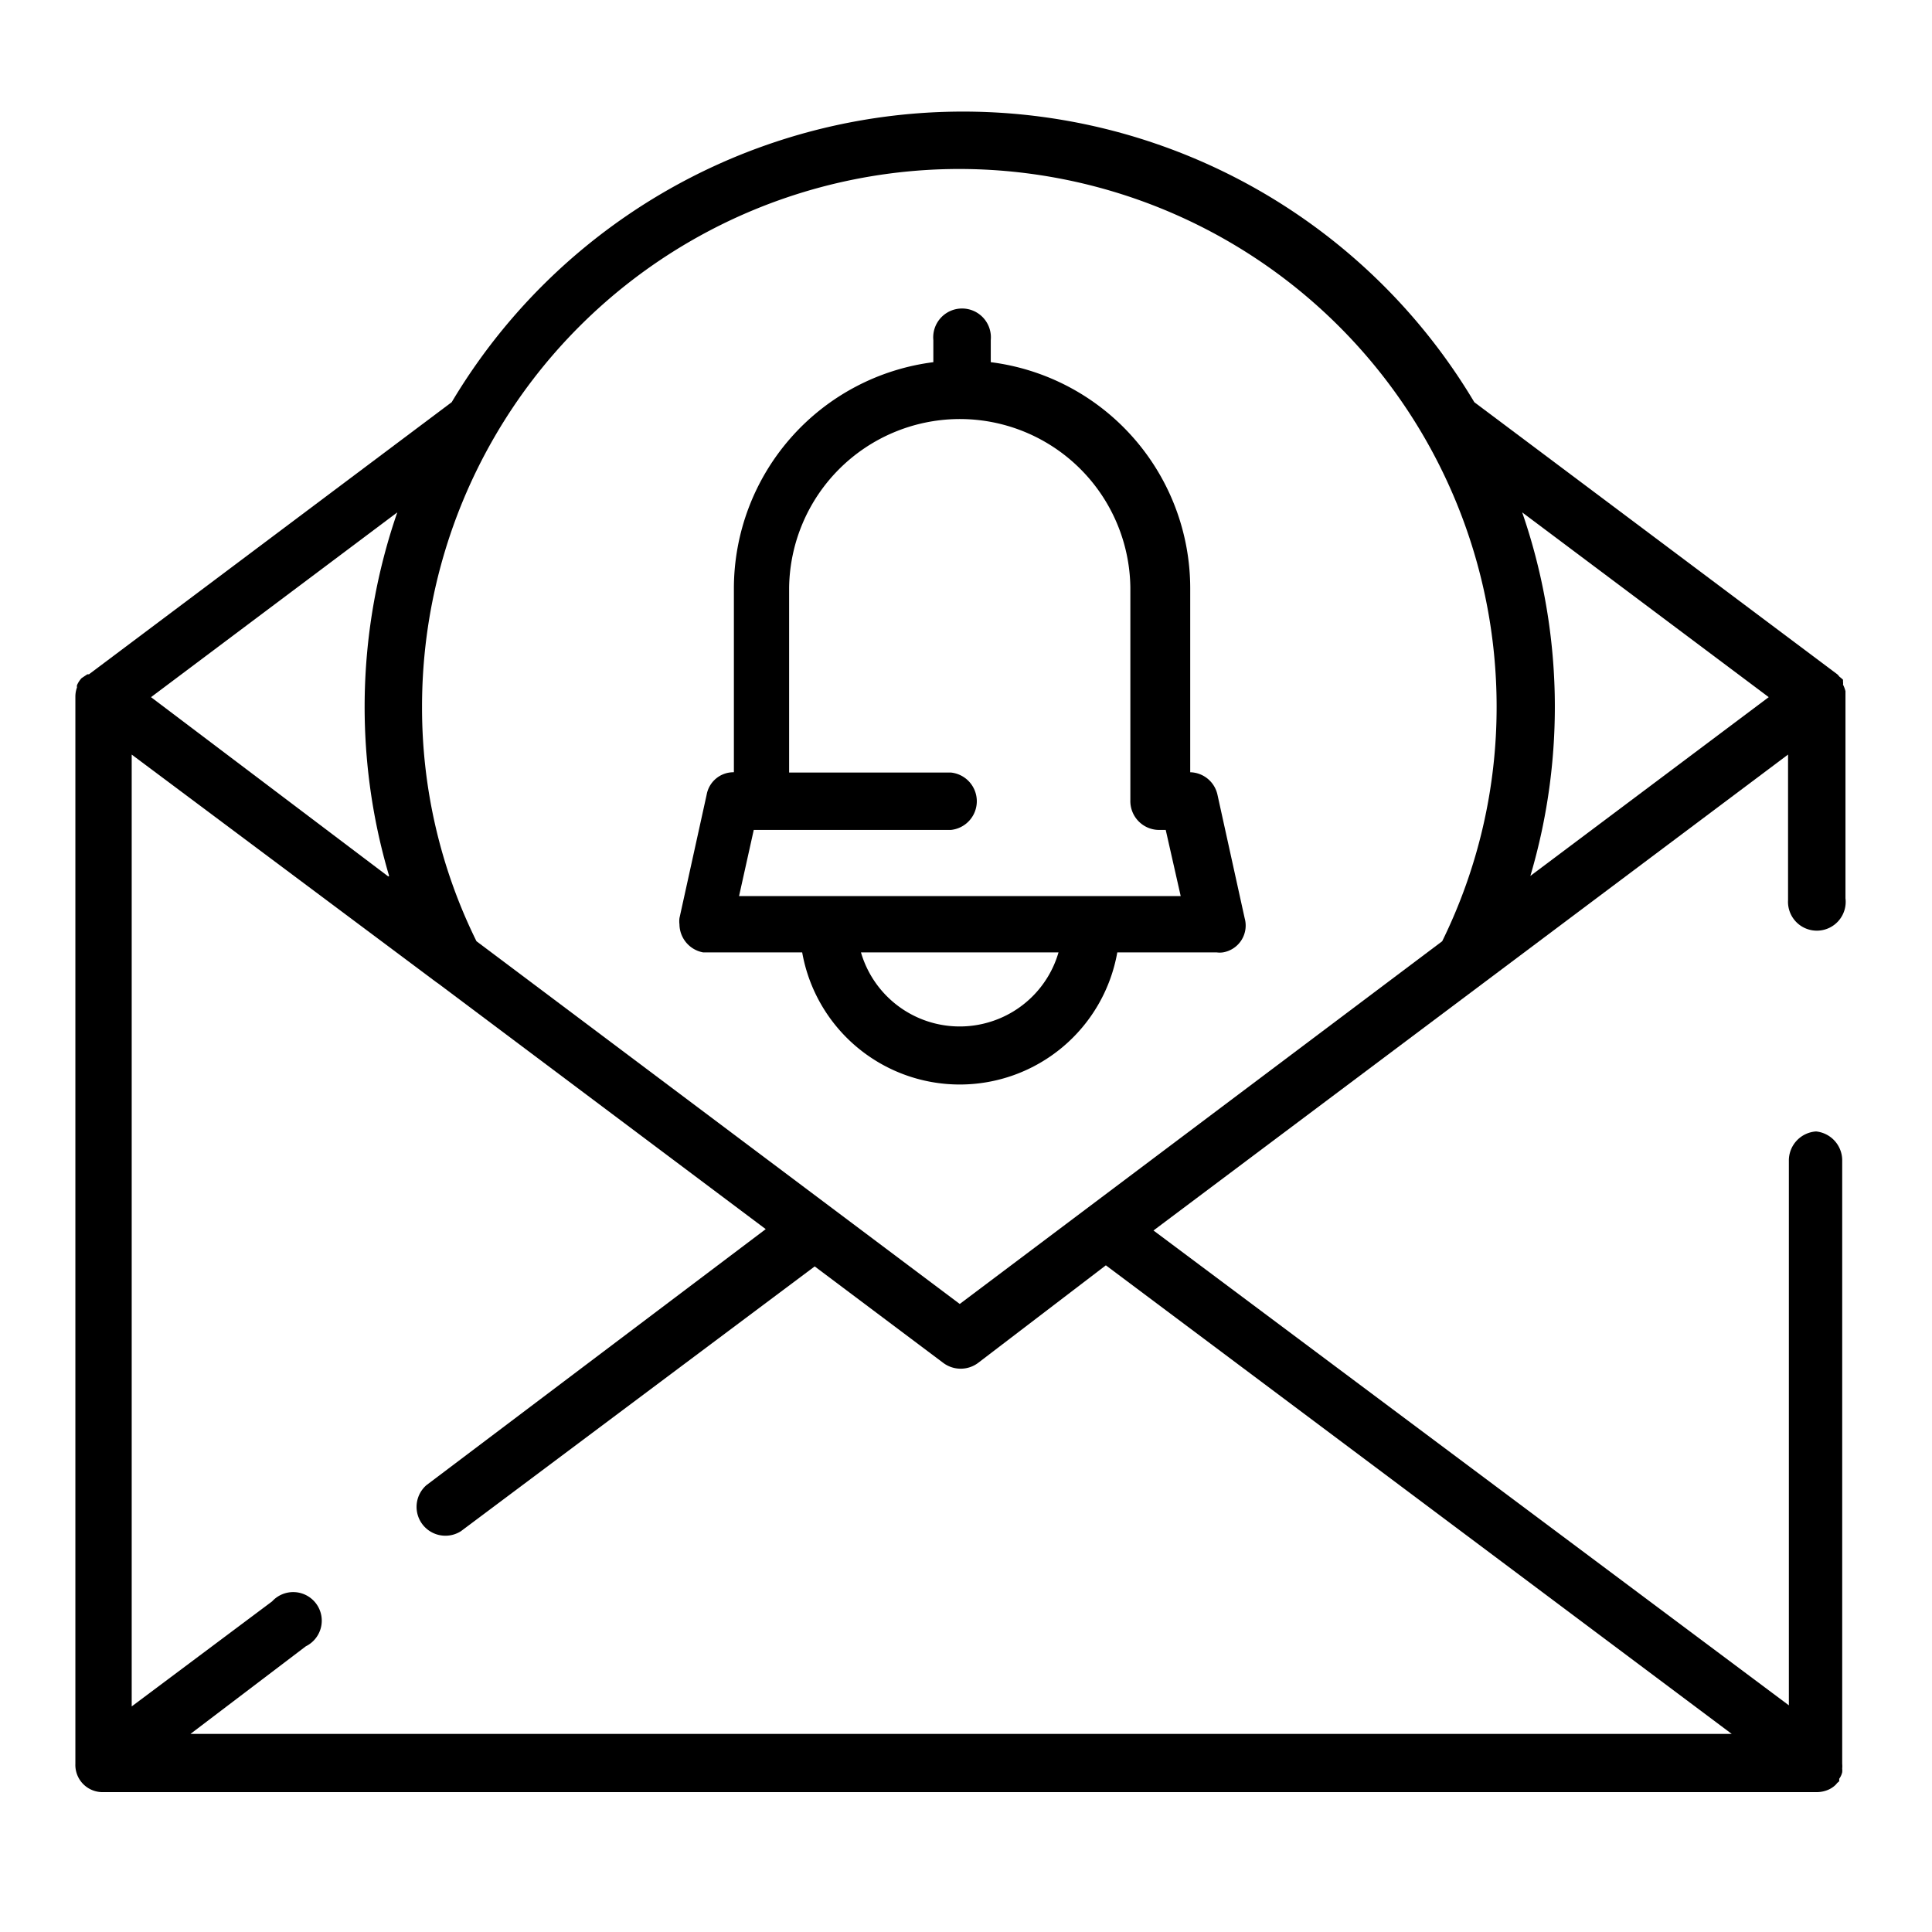
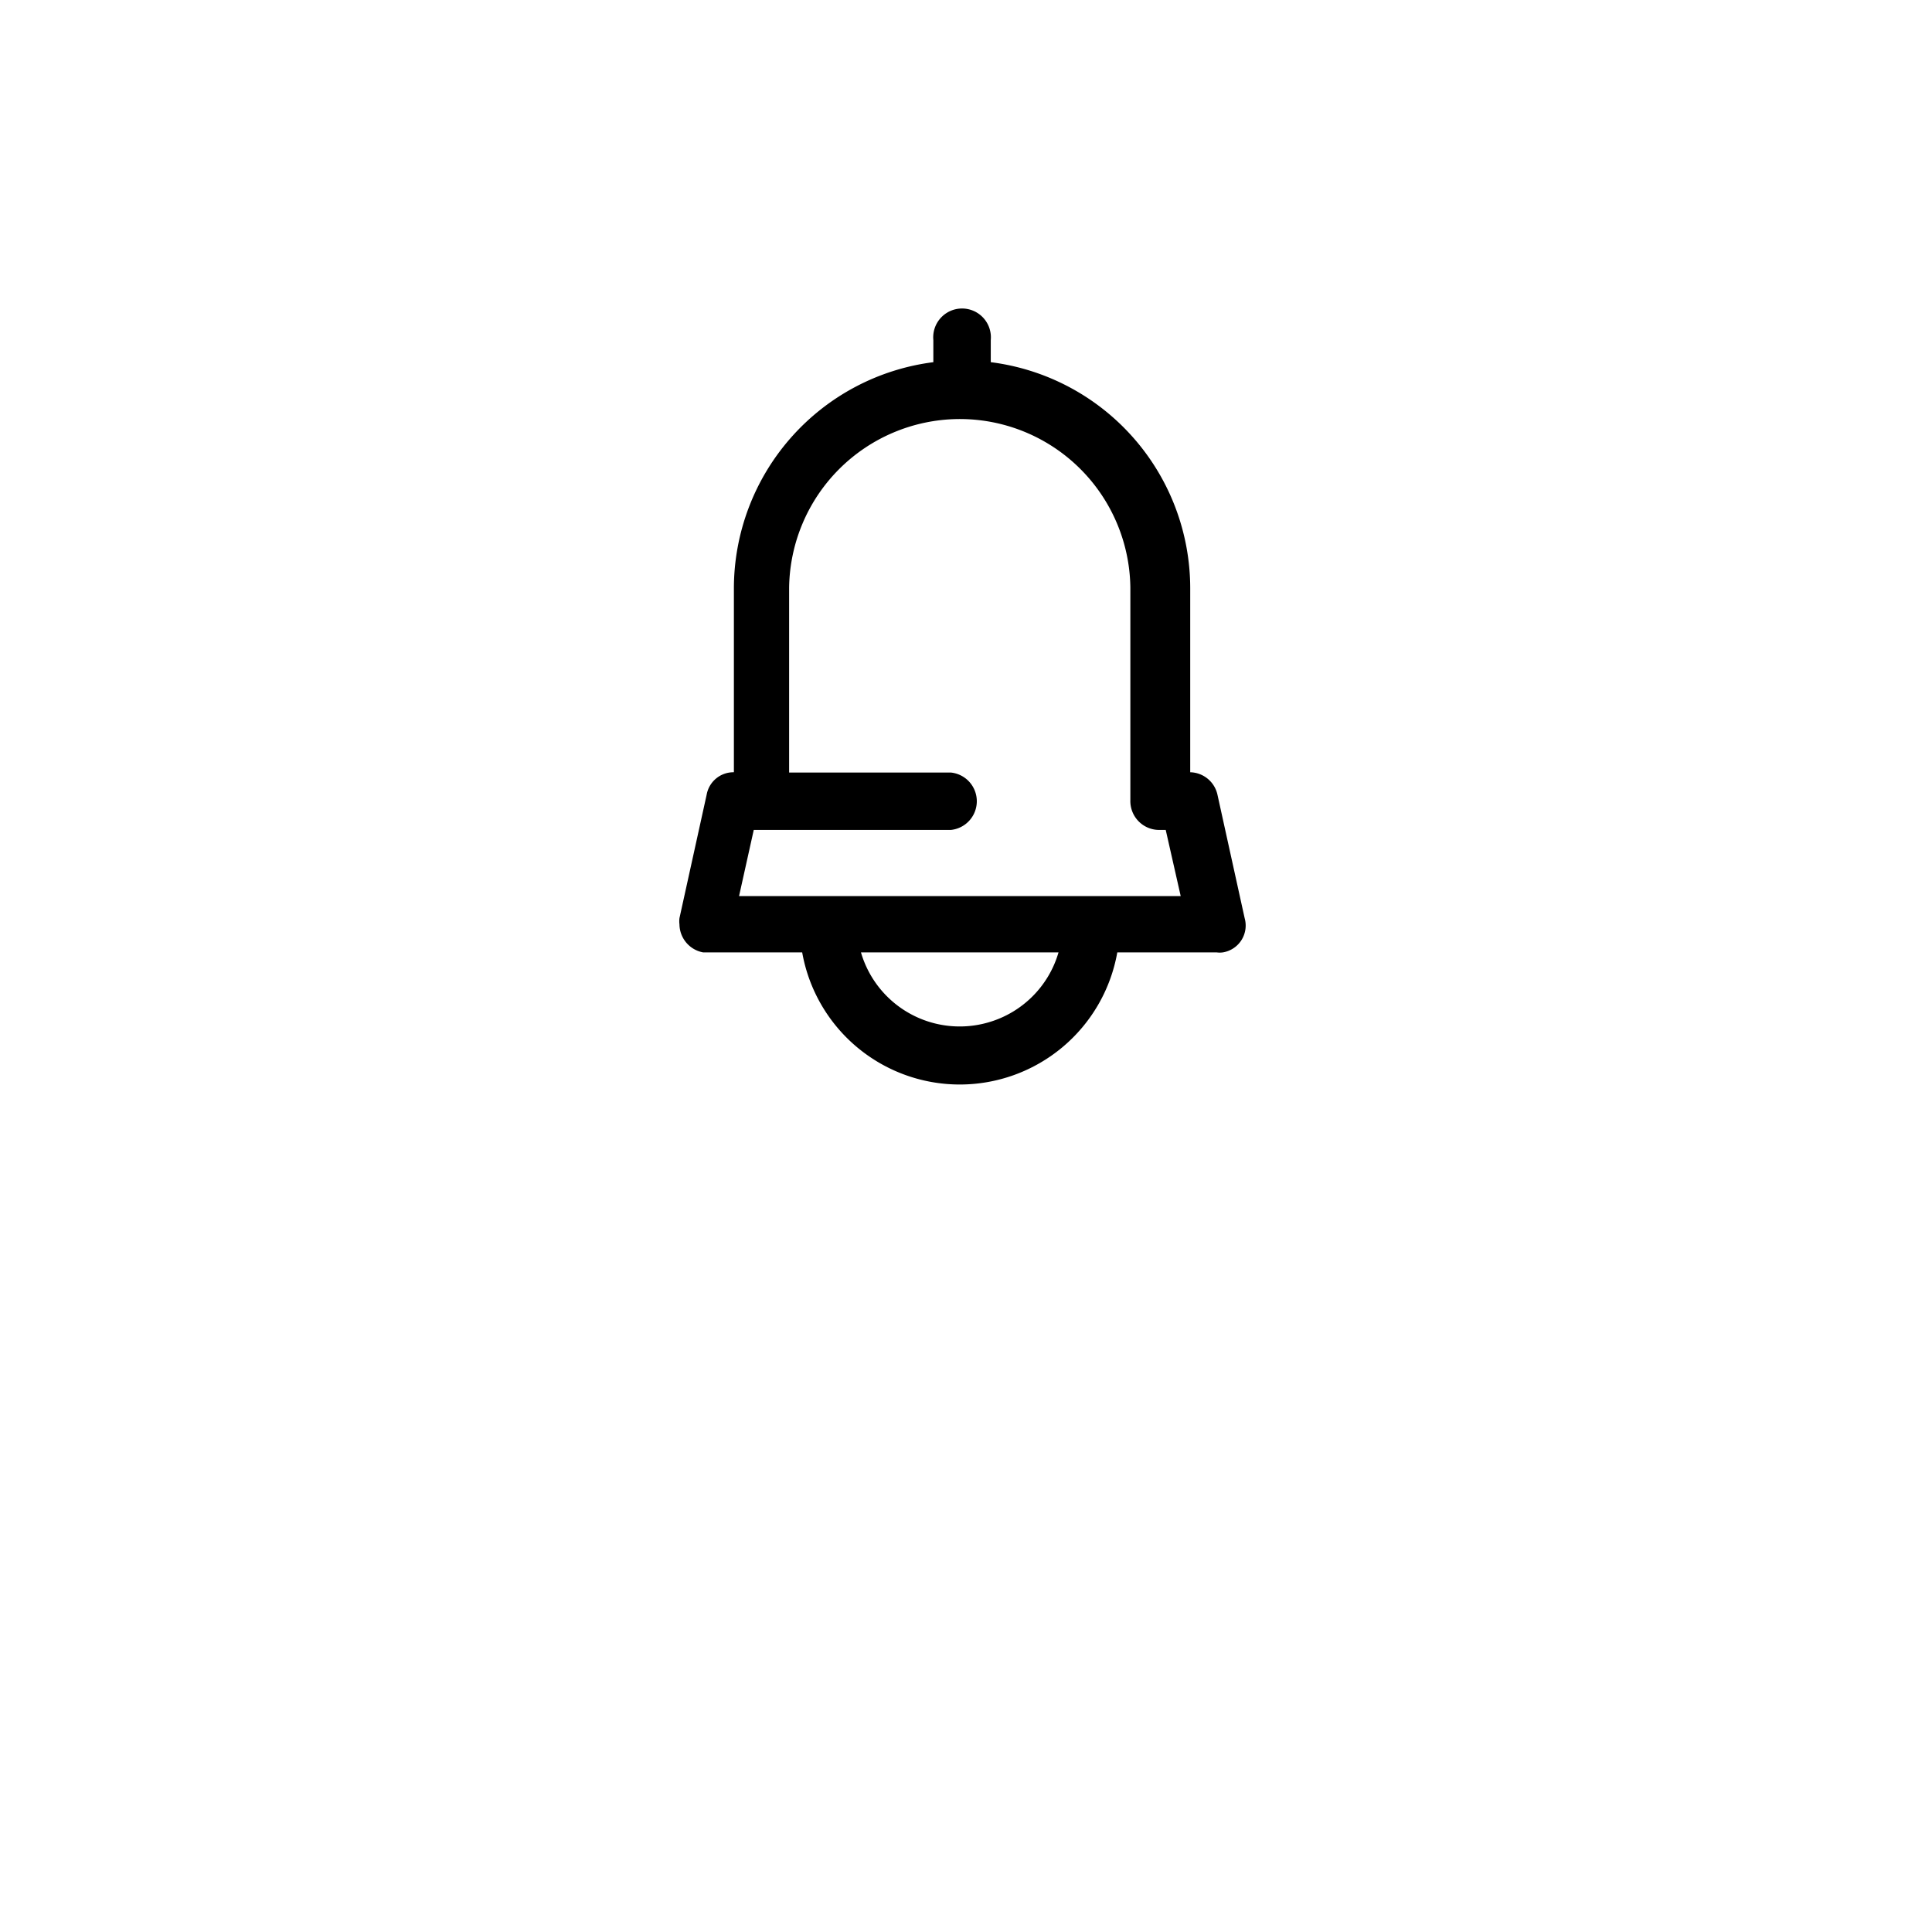
<svg xmlns="http://www.w3.org/2000/svg" id="Warstwa_1" width="30" height="30" viewBox="0 0 71 66">
-   <path d="M66.74,39.08a1.07,1.07,0,0,0-1,1.09v20L42.39,42.72,65.71,25.23v5.35a1.06,1.06,0,1,0,2.11-.07V23.12s0-.06,0-.08,0-.09,0-.14a1.17,1.17,0,0,0-.09-.24.31.31,0,0,0,0-.1s0,0,0-.08a1.27,1.27,0,0,0-.13-.11.73.73,0,0,0-.08-.09l-13.34-10a21.87,21.87,0,0,0-37.58,0l-13.33,10-.06,0L3,22.42a.9.9,0,0,0-.17.26.2.2,0,0,0,0,.08,1,1,0,0,0-.06.34V62.32h0A1,1,0,0,0,3,63a1,1,0,0,0,.77.36h63a1.1,1.1,0,0,0,.4-.08l0,0a.91.91,0,0,0,.29-.19l.06-.07.07-.06s0-.06,0-.09a.66.66,0,0,0,.11-.24.7.7,0,0,0,0-.14.85.85,0,0,0,0-.17V40.11A1.07,1.07,0,0,0,66.74,39.08ZM4.84,25.23,16,33.57l.14.1,12,9L15.67,52.08a1.06,1.06,0,0,0,1.27,1.69l13-9.73,4.73,3.55a1.07,1.07,0,0,0,1.27,0L40.64,44l23,17.22H7L11.24,58A1.05,1.05,0,1,0,10,56.35L4.84,60.21ZM65,23.12l-8.76,6.57a21.89,21.89,0,0,0-.3-13.36ZM35.27,3.71A19.76,19.76,0,0,1,55,23.47a19.49,19.49,0,0,1-2,8.62L35.27,45.42,17.51,32.09a19.36,19.36,0,0,1-2-8.62A19.75,19.75,0,0,1,35.27,3.71Zm-21,26L5.55,23.12l9.05-6.79a21.89,21.89,0,0,0-.3,13.36Z" />
  <path d="M25.84,32.5h3.64a5.88,5.88,0,0,0,11.58,0h3.65a.85.85,0,0,0,.23,0,1,1,0,0,0,.8-1.26l-1-4.54a1.05,1.05,0,0,0-1-.82l0-6.76a8.38,8.38,0,0,0-7.33-8.31V10h0a1.06,1.06,0,1,0-2.11,0v.81a8.39,8.39,0,0,0-7.33,8.31s0,6.76,0,6.76a1,1,0,0,0-1,.82l-1,4.54a.91.91,0,0,0,0,.23A1.06,1.06,0,0,0,25.84,32.5Zm10.49,2.57a3.78,3.78,0,0,1-4.69-2.57H38.9A3.77,3.77,0,0,1,36.33,35.07ZM35.19,12.9a6.27,6.27,0,0,1,6.35,6.19v7.82h0A1.06,1.06,0,0,0,42.6,28h.24l.55,2.43H27.16L27.7,28h7.24a1.06,1.06,0,0,0,0-2.11H29V19.09A6.28,6.28,0,0,1,35.19,12.9Z" />
</svg>